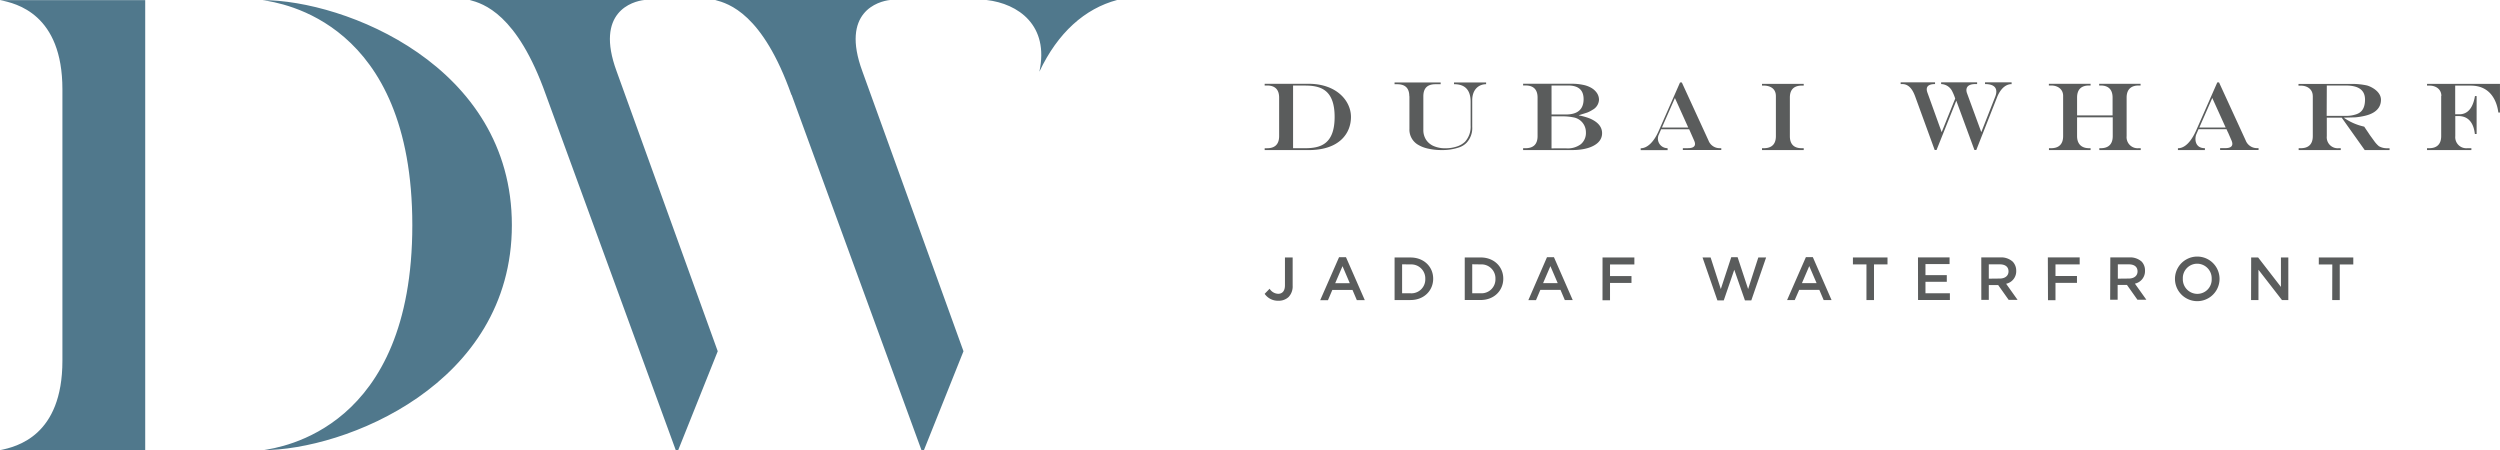
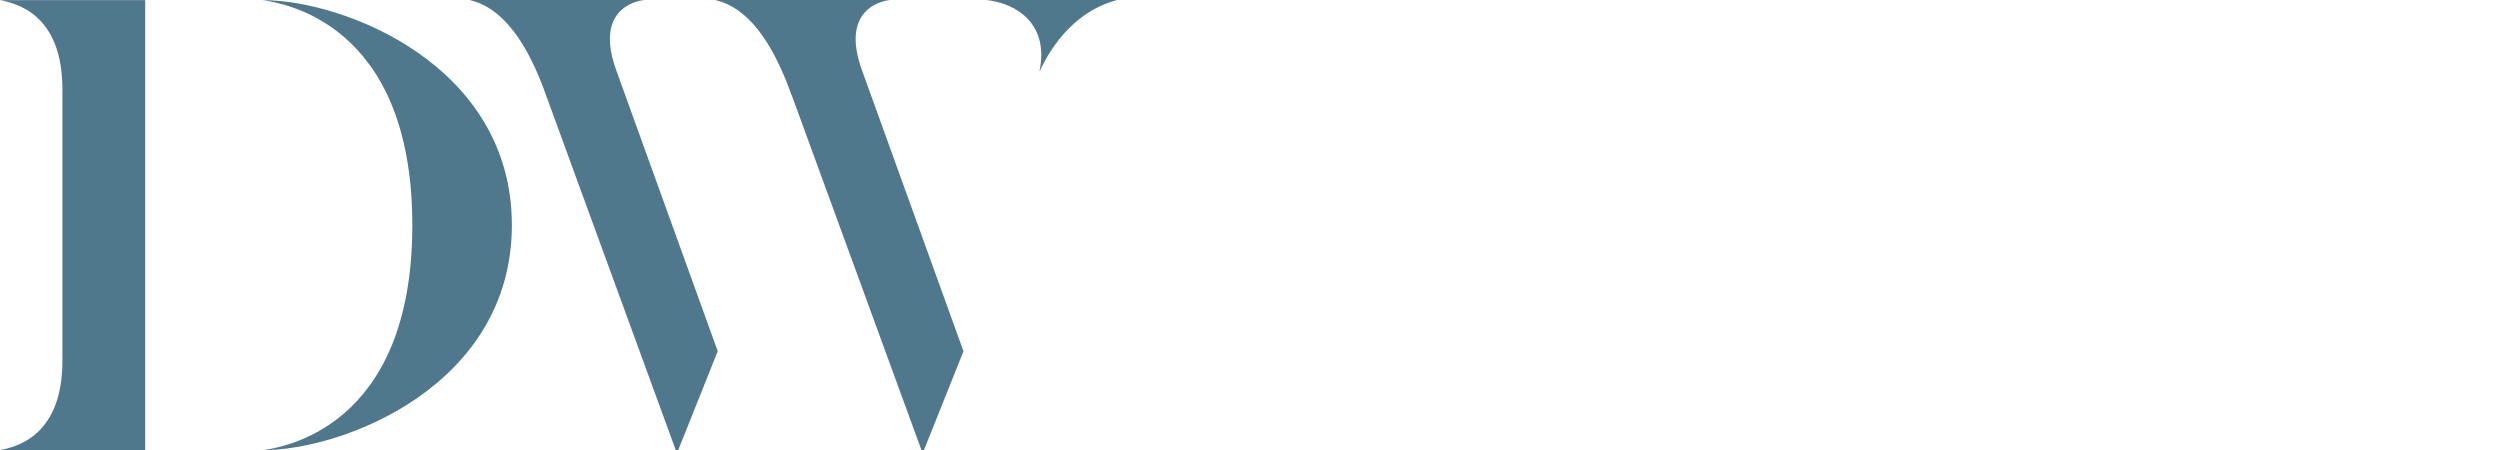
<svg xmlns="http://www.w3.org/2000/svg" viewBox="0 0 785.07 141.36">
  <path d="M212.97 141.36l12.42-31.06-31.75-87.9c-6.9-18.67 5-22 8.7-22.4H147.5c4.2 1.13 14.86 4.2 23.94 29.82l40.77 111.54zm113.45-118.9C332.17 10.27 340.67 2.7 350.8 0h-41c10 1.14 19.72 8 16.6 22.46M82.48 141.36c25.57 0 78.26-20.43 78.26-70.68S108.05.04 82.48.04c5.8.93 47 6.64 47 70.68s-41.18 69.74-47 70.68M0 141.4h45.6V.04H0c5.15 1 19.6 4.4 19.6 28v85.25c0 23.63-14.4 27-19.55 28.06M248.6 29.82l40.77 111.54h.77l12.42-31.06-31.75-87.9c-6.9-18.67 5-22 8.7-22.4H224.6c4.22 1.13 14.87 4.2 23.94 29.82" fill="#50788c" />
  <g fill="#5a5c5c">
-     <path d="M442.6 30.23v10.24a5.52 5.52 0 0 0 2.44 4.82 10.22 10.22 0 0 0 3.28 1.35 18.71 18.71 0 0 0 4.4.48 16.06 16.06 0 0 0 5.67-.9 6 6 0 0 0 2.13-1.36 6.75 6.75 0 0 0 1.8-5.06v-8.3c0-3.46 2.1-5.06 4.36-5.06v-.55H456.6v.55c2.14 0 5.22.62 5.22 5.55v7.44a7 7 0 0 1-1.77 5.09 6.61 6.61 0 0 1-2.6 1.5 11.19 11.19 0 0 1-3.52.54 9 9 0 0 1-3.73-.7 5.37 5.37 0 0 1-2.39-2 5.59 5.59 0 0 1-.84-3.1V30.23q0-3.78 3.78-3.78h1.66v-.55h-14.48v.55h.85q3.78 0 3.78 3.78m-36.5 16.3V26.87h3.75c4.76 0 9.3 1.18 9.3 9.84s-4.53 9.83-9.3 9.83zm18.18-9.82c0-5-4.47-10.4-13.3-10.4h-13.8v.54h.76c2.36 0 3.78 1.15 3.78 3.8v12.1c0 2.64-1.42 3.8-3.78 3.8h-.76v.58h13.8c9.78 0 13.3-5.36 13.3-10.4m101.73-5.96l4.18 9.27h-8.26zm-2.32 15.76a3 3 0 0 1-2.68-4.39l.67-1.55h8.8l1.6 3.62c.15.4 1.06 2.32-2 2.32h-1.58v.58h12.07v-.58H540a3.73 3.73 0 0 1-3.5-2.44l-8.36-18.2h-.56l-6.6 15c-1.55 3.66-3.66 5.67-5.76 5.67v.58h8.47zm-36.43.06V36.54h3.05a17.51 17.51 0 0 1 4.1.37 4.73 4.73 0 0 1 3.65 4.62 4.6 4.6 0 0 1-1.59 3.75 6.87 6.87 0 0 1-4.53 1.31zm0-19.74h5.23c3.62 0 4.84 1.8 4.84 4.27 0 3.22-1.86 4.83-5.56 4.83h-4.5zm14.75 17.77a3.91 3.91 0 0 0 1.13-2.8c0-1.95-1.26-3.47-3.77-4.58a18.83 18.83 0 0 0-3.53-1v-.06l2.6-.82a9.74 9.74 0 0 0 1.73-.89 3.78 3.78 0 0 0 2-3.14 3.83 3.83 0 0 0-.64-2.1 5.33 5.33 0 0 0-1.8-1.65 8.36 8.36 0 0 0-2.59-.94 16.84 16.84 0 0 0-3.43-.34H478.3v.54h.76c2.37 0 3.78 1.15 3.78 3.8v12.1c0 2.64-1.4 3.8-3.78 3.8h-.76v.58h15.44c5.27 0 7.48-1.7 8.24-2.5m192.74-13.85l4.2 9.27h-8.27zm-2.32 15.76c-3.46 0-3.15-3.4-2.68-4.4l.67-1.55h8.8l.34.76.2.4.13.3.94 2.16c.14.4 1 2.32-2 2.32h-1.62v.58h12.07v-.58h-.55a3.79 3.79 0 0 1-3.5-2.44l-8.36-18.2h-.55l-6.6 15c-1 2.25-2.93 5.67-5.76 5.67v.58h8.47zm-44.52-16.42v12.63c0 2.66-1.47 3.8-3.78 3.8h-.67v.58h13.07v-.58h-.46c-2.67 0-3.78-1.62-3.78-3.8v-5.9h11.2v5.9c0 2.63-1.43 3.8-3.78 3.8h-.43v.58h13v-.58h-.65a3.47 3.47 0 0 1-3.78-3.79v-12.1c0-2.63 1.45-3.8 3.78-3.8h.6v-.54h-13v.54h.43c2.7 0 3.78 1.5 3.78 3.8v5.58h-11.15v-5.58c0-2.6 1.35-3.8 3.78-3.8h.46v-.54h-13.1v.54h.7c2.27 0 3.78 1.3 3.78 3.25m82.8-3.24h6c3.77 0 6 1.27 6 4.42 0 3.47-1.77 4.24-2.67 4.58a9.64 9.64 0 0 1-3.45.52h-5.92zm-4.4 3.25v12.63c0 2.66-1.46 3.8-3.78 3.8h-.66v.58h13.22v-.58h-.6a3.44 3.44 0 0 1-3.78-3.79v-5.8h4.68l7.23 10.18h7.8v-.58h-.58a5.09 5.09 0 0 1-2.77-.64 8.89 8.89 0 0 1-1.24-1.3l-1.6-2.2-.54-.82-.73-1.07-.5-.75a17.85 17.85 0 0 1-6.35-2.76v-.06l3.6-.1a21.25 21.25 0 0 0 3.11-.52c1-.26 4.9-1.2 4.9-5 0-2.64-3.15-4.17-4.42-4.5a22.15 22.15 0 0 0-5.18-.47h-16.3v.54h.7c2.27 0 3.78 1.3 3.78 3.25m40.33-.04v12.63c0 2.66-1.47 3.8-3.78 3.8h-.67v.58h13.93v-.58h-1.28a3.47 3.47 0 0 1-3.77-3.79v-6.3h1c4.57 0 5 4.6 5.15 5.63h.55V30.16h-.52c-.34 2-1.3 5.73-4.9 5.73H771v-9h4.92c7.77 0 8.5 7.67 8.64 8.45h.5v-9h-22.9v.54h.72c2.26 0 3.78 1.3 3.78 3.25" />
-     <path d="M631.7 26.4v-.54h-8.35v.54c4.73 0 3.45 3.3 3.23 3.9l-4.4 11.2-4.48-12.22c-.14-.35-1-2.88 2.62-2.88h.55v-.54h-11.3v.54a4 4 0 0 1 3.5 2.31 15.62 15.62 0 0 1 .92 2.24l-4.25 10.55-4.38-12.16c-.18-.53-1.3-2.94 2.3-2.94v-.54h-10.8v.54h.52c2.58 0 3.64 2.75 4.17 4.25l6 16.46h.58l6.2-15.5 5.7 15.5h.58l6.54-16.6c.58-1.46 2-4.1 4.6-4.1m-65.33 20.13h-.58c-1.27 0-3.77-.26-3.77-3.78v-12.1c0-1.3.28-3.78 3.77-3.78h.58v-.55h-13.1v.55h.58c1.2 0 3.78.42 3.78 3.32v12.56c0 3.34-2.32 3.78-3.78 3.78h-.58v.58h13.1zM397.14 92.27l1.55-1.6a3.31 3.31 0 0 0 2.69 1.59c1.26 0 2.13-.85 2.13-2.64v-8.76h2.42v8.83a4.83 4.83 0 0 1-1.26 3.56 4.48 4.48 0 0 1-3.25 1.19 5.05 5.05 0 0 1-4.28-2.16zm23.36-11.5h2.18l5.9 13.47h-2.5l-1.36-3.2h-6.33l-1.37 3.23h-2.44zm3.37 8.16l-2.28-5.35-2.3 5.35zm14.07-8.07h5c4.2 0 7.12 2.9 7.12 6.66s-2.9 6.7-7.12 6.7h-5zM440.3 83v9.1h2.63a4.36 4.36 0 0 0 4.65-4.51 4.39 4.39 0 0 0-4.65-4.55zm19.67-2.15h5c4.2 0 7.1 2.9 7.1 6.66s-2.9 6.7-7.1 6.7h-5zm2.35 2.14v9.1h2.64a4.36 4.36 0 0 0 4.65-4.51 4.39 4.39 0 0 0-4.65-4.55zm23.48-2.23h2.18l5.9 13.47h-2.48l-1.36-3.2h-6.33l-1.37 3.23h-2.4zm3.37 8.16l-2.3-5.35-2.3 5.35zm14.07-8.07h10v2.2h-7.65v3.65h6.74v2.15h-6.74v5.44h-2.36zm31.4 0h2.54l3.2 9.92 3.28-10h2l3.3 10 3.2-9.92h2.45l-4.65 13.48h-2l-3.35-9.62-3.3 9.62h-2zm32.46-.1h2.18l5.88 13.47h-2.48l-1.36-3.2H565l-1.4 3.2h-2.4zm3.36 8.16l-2.3-5.35-2.3 5.35zm15.66-5.88h-4.25v-2.18h10.86v2.18h-4.24v11.2h-2.37zm16.18-2.2h9.92v2.1h-7.57v3.47h6.7v2.1h-6.7v3.6h7.67v2.1h-10zm19.88 0h6a5.42 5.42 0 0 1 3.87 1.34 4.08 4.08 0 0 1 1.1 2.89 4 4 0 0 1-3.17 4.05l3.6 5.06h-2.8l-3.3-4.66h-2.94v4.66h-2.35zm5.8 6.64c1.68 0 2.75-.88 2.75-2.24 0-1.43-1-2.22-2.77-2.22h-3.42v4.5zm15.1-6.64h10v2.2h-7.6v3.65h6.75v2.15h-6.75v5.44h-2.35zm19.62 0h6a5.4 5.4 0 0 1 3.86 1.34 4 4 0 0 1 1.03 2.85 4 4 0 0 1-3.17 4.05l3.6 5.06h-2.8l-3.3-4.66H665v4.66h-2.35zm5.8 6.64c1.68 0 2.75-.88 2.75-2.24 0-1.43-1-2.22-2.77-2.22h-3.42v4.5zm14.5.1a7 7 0 1 1 14 0 7 7 0 1 1-14 0zm11.53 0a4.58 4.58 0 0 0-4.55-4.76 4.52 4.52 0 0 0-4.51 4.73 4.57 4.57 0 0 0 4.55 4.74 4.5 4.5 0 0 0 4.51-4.71zm12.4-6.73h2.18l7.17 9.26v-9.26h2.32v13.38h-2l-7.38-9.52v9.52h-2.32zm25.48 2.2h-4.24v-2.18H739v2.18h-4.25v11.2h-2.37z" />
-   </g>
+     </g>
</svg>